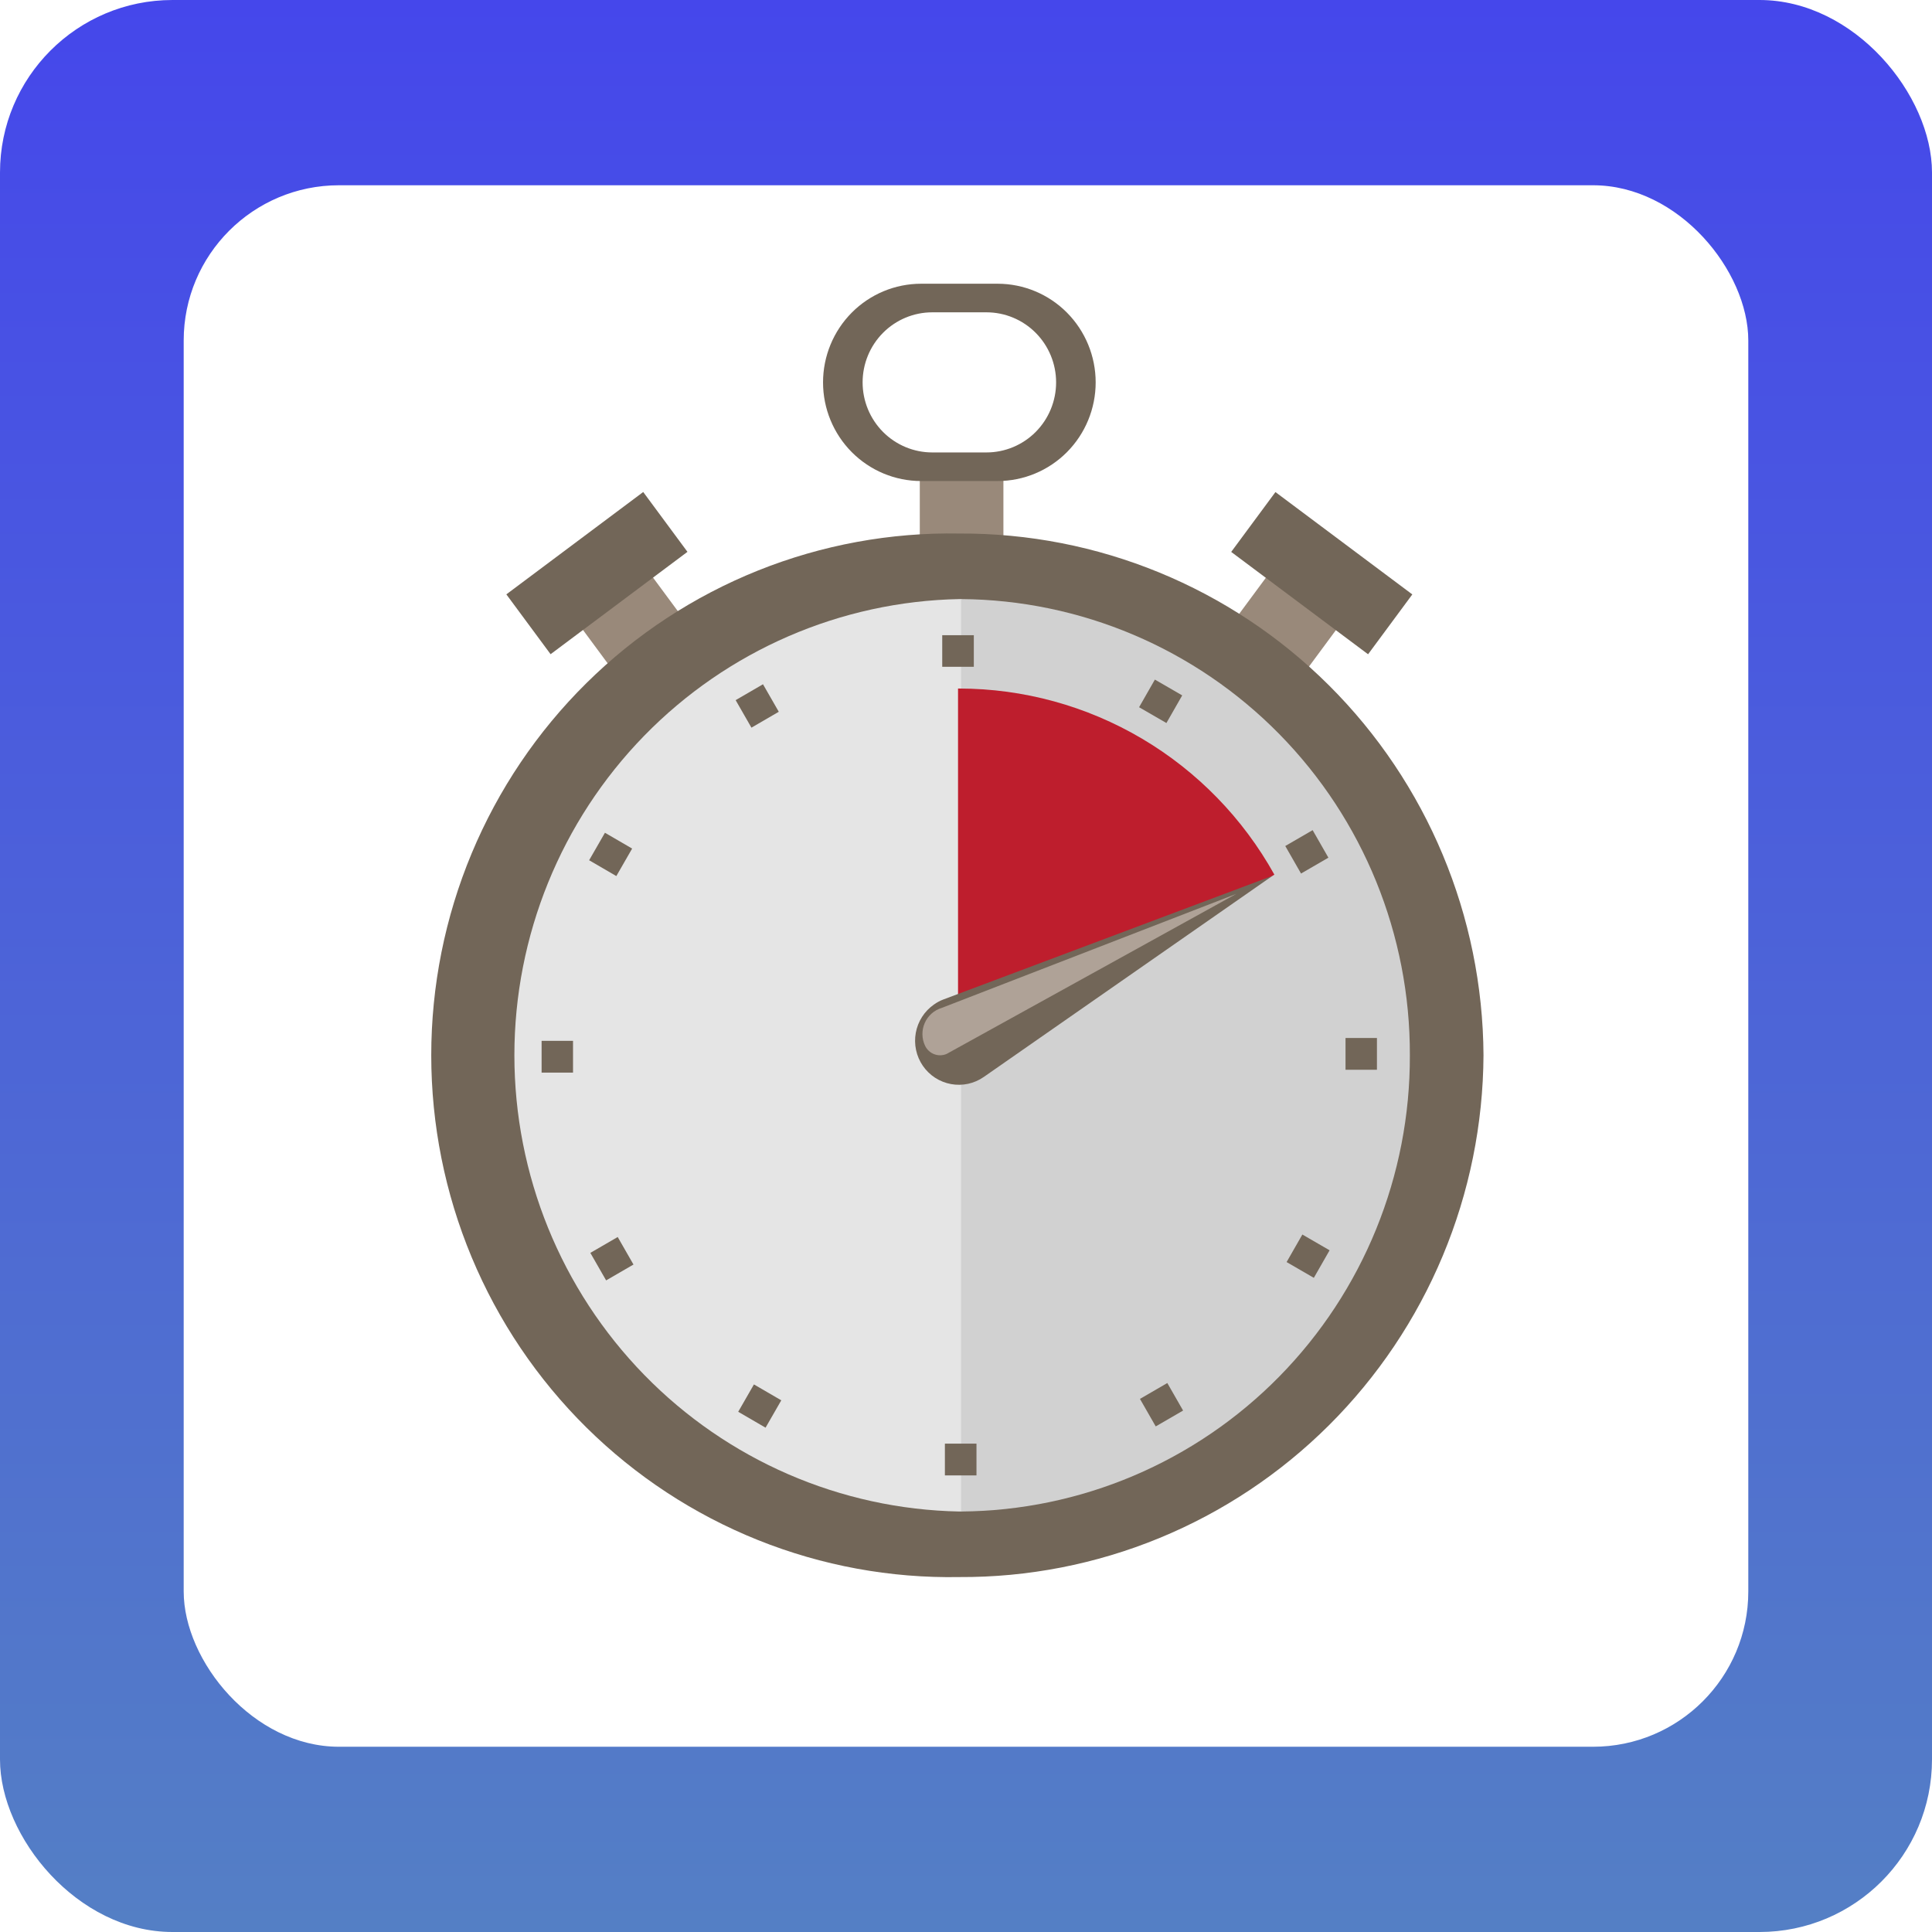
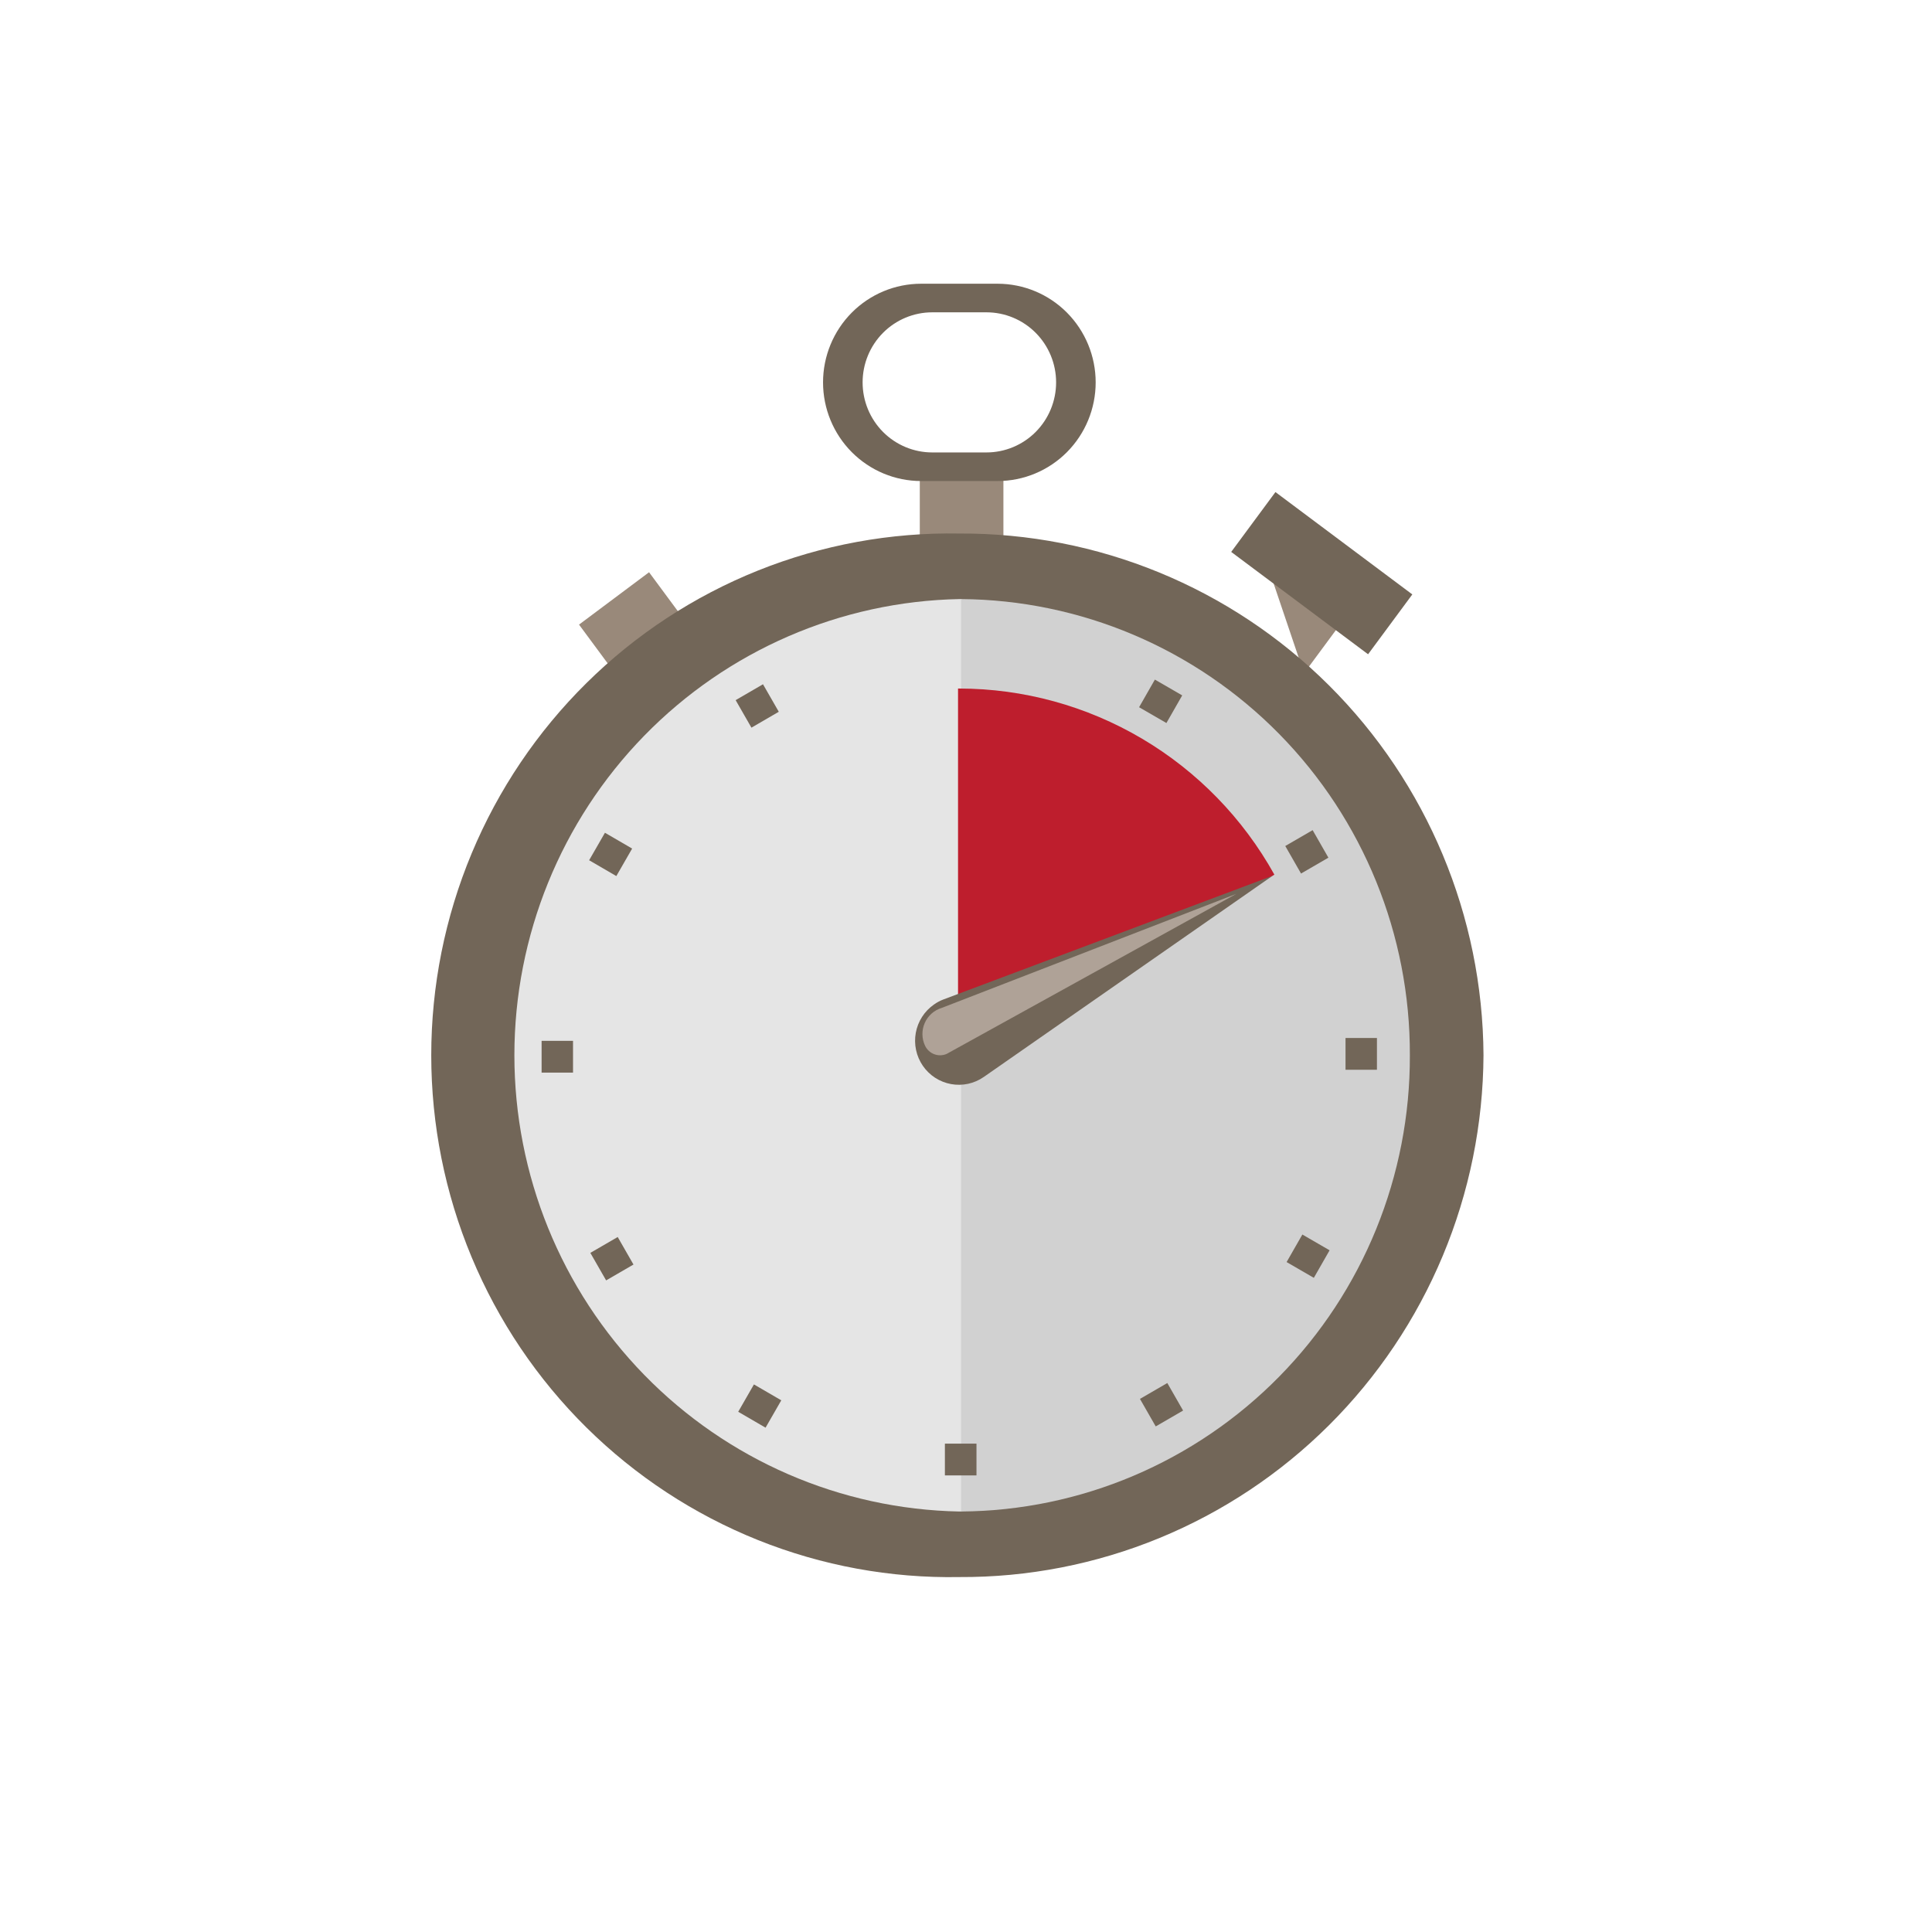
<svg xmlns="http://www.w3.org/2000/svg" width="224" height="224" viewBox="0 0 224 224" fill="none">
-   <rect width="224" height="224" rx="20" fill="url(#paint0_linear_41_63)" />
  <g filter="url(#filter0_d_41_63)">
    <rect x="21.298" y="21.48" width="181.403" height="181.041" rx="18" fill="white" />
  </g>
  <path d="M116.338 54.202H106.643V63.701H116.338V54.202Z" fill="#99897A" />
  <path d="M75.254 66.347L67.134 72.419L71.297 78.051L79.417 71.978L75.254 66.347Z" fill="#99897A" />
-   <path d="M74.576 57.044L58.707 68.911L63.836 75.85L79.705 63.982L74.576 57.044Z" fill="#726658" />
-   <path d="M147.23 66.36L143.067 71.992L151.187 78.064L155.35 72.432L147.23 66.36Z" fill="#99897A" />
+   <path d="M147.23 66.36L151.187 78.064L155.35 72.432L147.23 66.36Z" fill="#99897A" />
  <path d="M147.877 57.051L142.748 63.99L158.618 75.857L163.747 68.919L147.877 57.051Z" fill="#726658" />
  <path d="M172 122.344C171.96 130.33 170.356 138.231 167.28 145.593C164.204 152.956 159.716 159.638 154.073 165.256C148.43 170.874 141.742 175.32 134.391 178.338C127.04 181.357 119.17 182.889 111.23 182.848C103.241 182.992 95.304 181.534 87.882 178.558C80.46 175.583 73.701 171.15 68.001 165.518C62.301 159.886 57.773 153.169 54.682 145.758C51.592 138.347 50 130.391 50 122.354C50 114.317 51.592 106.361 54.682 98.95C57.773 91.539 62.301 84.821 68.001 79.19C73.701 73.558 80.46 69.125 87.882 66.149C95.304 63.174 103.241 61.715 111.23 61.859C127.262 61.777 142.67 68.102 154.067 79.445C165.463 90.788 171.913 106.218 172 122.344Z" fill="#726658" />
  <path d="M111.23 69.458C97.457 69.723 84.337 75.413 74.69 85.304C65.043 95.195 59.639 108.497 59.639 122.353C59.639 136.209 65.043 149.512 74.69 159.403C84.337 169.294 97.457 174.983 111.23 175.248H111.48V69.458H111.23Z" fill="#E5E5E5" />
  <path d="M163.462 122.343C163.508 108.397 158.057 95.001 148.303 85.088C138.55 75.176 125.288 69.555 111.423 69.458V175.248C125.291 175.151 138.556 169.528 148.31 159.611C158.065 149.695 163.513 136.293 163.462 122.343Z" fill="#D1D1D1" />
-   <path d="M112.907 73.646H109.245V77.31H112.907V73.646Z" fill="#726658" />
  <path d="M88.463 79.334L85.292 81.176L87.123 84.366L90.294 82.524L88.463 79.334Z" fill="#726658" />
  <path d="M70.139 96.551L68.305 99.739L71.459 101.573L73.292 98.385L70.139 96.551Z" fill="#726658" />
  <path d="M66.438 120.677H62.795V124.361H66.438V120.677Z" fill="#726658" />
  <path d="M71.618 143.422L68.446 145.261L70.275 148.452L73.447 146.613L71.618 143.422Z" fill="#726658" />
  <path d="M87.413 160.513L85.59 163.684L88.76 165.528L90.583 162.356L87.413 160.513Z" fill="#726658" />
  <path d="M113.215 167.378H109.553V171.062H113.215V167.378Z" fill="#726658" />
  <path d="M135.341 160.351L132.169 162.191L133.997 165.382L137.17 163.543L135.341 160.351Z" fill="#726658" />
  <path d="M150.999 143.134L149.172 146.326L152.329 148.155L154.156 144.962L150.999 143.134Z" fill="#726658" />
  <path d="M159.645 120.347H156.003V124.031H159.645V120.347Z" fill="#726658" />
  <path d="M152.19 96.249L149.017 98.088L150.845 101.28L154.018 99.441L152.19 96.249Z" fill="#726658" />
  <path d="M133.899 78.793L132.068 81.997L135.237 83.829L137.068 80.625L133.899 78.793Z" fill="#726658" />
  <path d="M147.542 101.543L147.754 101.407C144.119 94.872 138.819 89.429 132.4 85.637C125.981 81.845 118.674 79.841 111.23 79.83H111.076V120.677L147.542 101.543Z" fill="#BE1E2D" />
  <path d="M109.36 115.888L147.542 101.543L114.063 124.864C113.515 125.246 112.898 125.516 112.246 125.658C111.595 125.799 110.922 125.811 110.266 125.691C109.61 125.571 108.984 125.323 108.423 124.96C107.863 124.597 107.379 124.126 106.999 123.575C106.62 123.024 106.352 122.403 106.211 121.748C106.07 121.092 106.058 120.415 106.177 119.756C106.296 119.096 106.543 118.466 106.904 117.902C107.265 117.339 107.733 116.852 108.281 116.47C108.614 116.229 108.977 116.033 109.36 115.888Z" fill="#726658" />
  <path d="M143.34 103.636L109.187 116.858C108.752 116.989 108.35 117.214 108.009 117.516C107.668 117.819 107.397 118.193 107.214 118.611C107.031 119.029 106.94 119.483 106.948 119.94C106.956 120.397 107.062 120.847 107.26 121.259C107.477 121.709 107.859 122.058 108.326 122.231C108.793 122.405 109.309 122.389 109.765 122.189L143.34 103.636Z" fill="#AFA297" />
  <path d="M115.663 32.896H106.797C103.781 32.896 100.889 34.101 98.756 36.246C96.624 38.391 95.425 41.301 95.425 44.334C95.425 47.368 96.624 50.277 98.756 52.422C100.889 54.567 103.781 55.772 106.797 55.772H115.663C118.679 55.772 121.571 54.567 123.704 52.422C125.836 50.277 127.034 47.368 127.034 44.334C127.034 41.301 125.836 38.391 123.704 36.246C121.571 34.101 118.679 32.896 115.663 32.896V32.896ZM114.372 52.457H108.088C105.947 52.457 103.892 51.601 102.378 50.078C100.864 48.554 100.013 46.488 100.013 44.334C100.013 42.18 100.864 40.114 102.378 38.59C103.892 37.067 105.947 36.211 108.088 36.211H114.372C116.513 36.211 118.567 37.067 120.082 38.59C121.596 40.114 122.447 42.18 122.447 44.334C122.447 46.488 121.596 48.554 120.082 50.078C118.567 51.601 116.513 52.457 114.372 52.457Z" fill="#726658" />
  <defs>
    <filter id="filter0_d_41_63" x="10.298" y="10.479" width="203.403" height="203.041" filterUnits="userSpaceOnUse" color-interpolation-filters="sRGB">
      <feFlood flood-opacity="0" result="BackgroundImageFix" />
      <feColorMatrix in="SourceAlpha" type="matrix" values="0 0 0 0 0 0 0 0 0 0 0 0 0 0 0 0 0 0 127 0" result="hardAlpha" />
      <feOffset />
      <feGaussianBlur stdDeviation="5.5" />
      <feComposite in2="hardAlpha" operator="out" />
      <feColorMatrix type="matrix" values="0 0 0 0 0.102 0 0 0 0 0.059 0 0 0 0 0.569 0 0 0 0.14 0" />
      <feBlend mode="normal" in2="BackgroundImageFix" result="effect1_dropShadow_41_63" />
      <feBlend mode="normal" in="SourceGraphic" in2="effect1_dropShadow_41_63" result="shape" />
    </filter>
    <linearGradient id="paint0_linear_41_63" x1="95.245" y1="0" x2="95.245" y2="224" gradientUnits="userSpaceOnUse">
      <stop stop-color="#4547EB" />
      <stop offset="0.998" stop-color="#547FC5" />
    </linearGradient>
  </defs>
</svg>